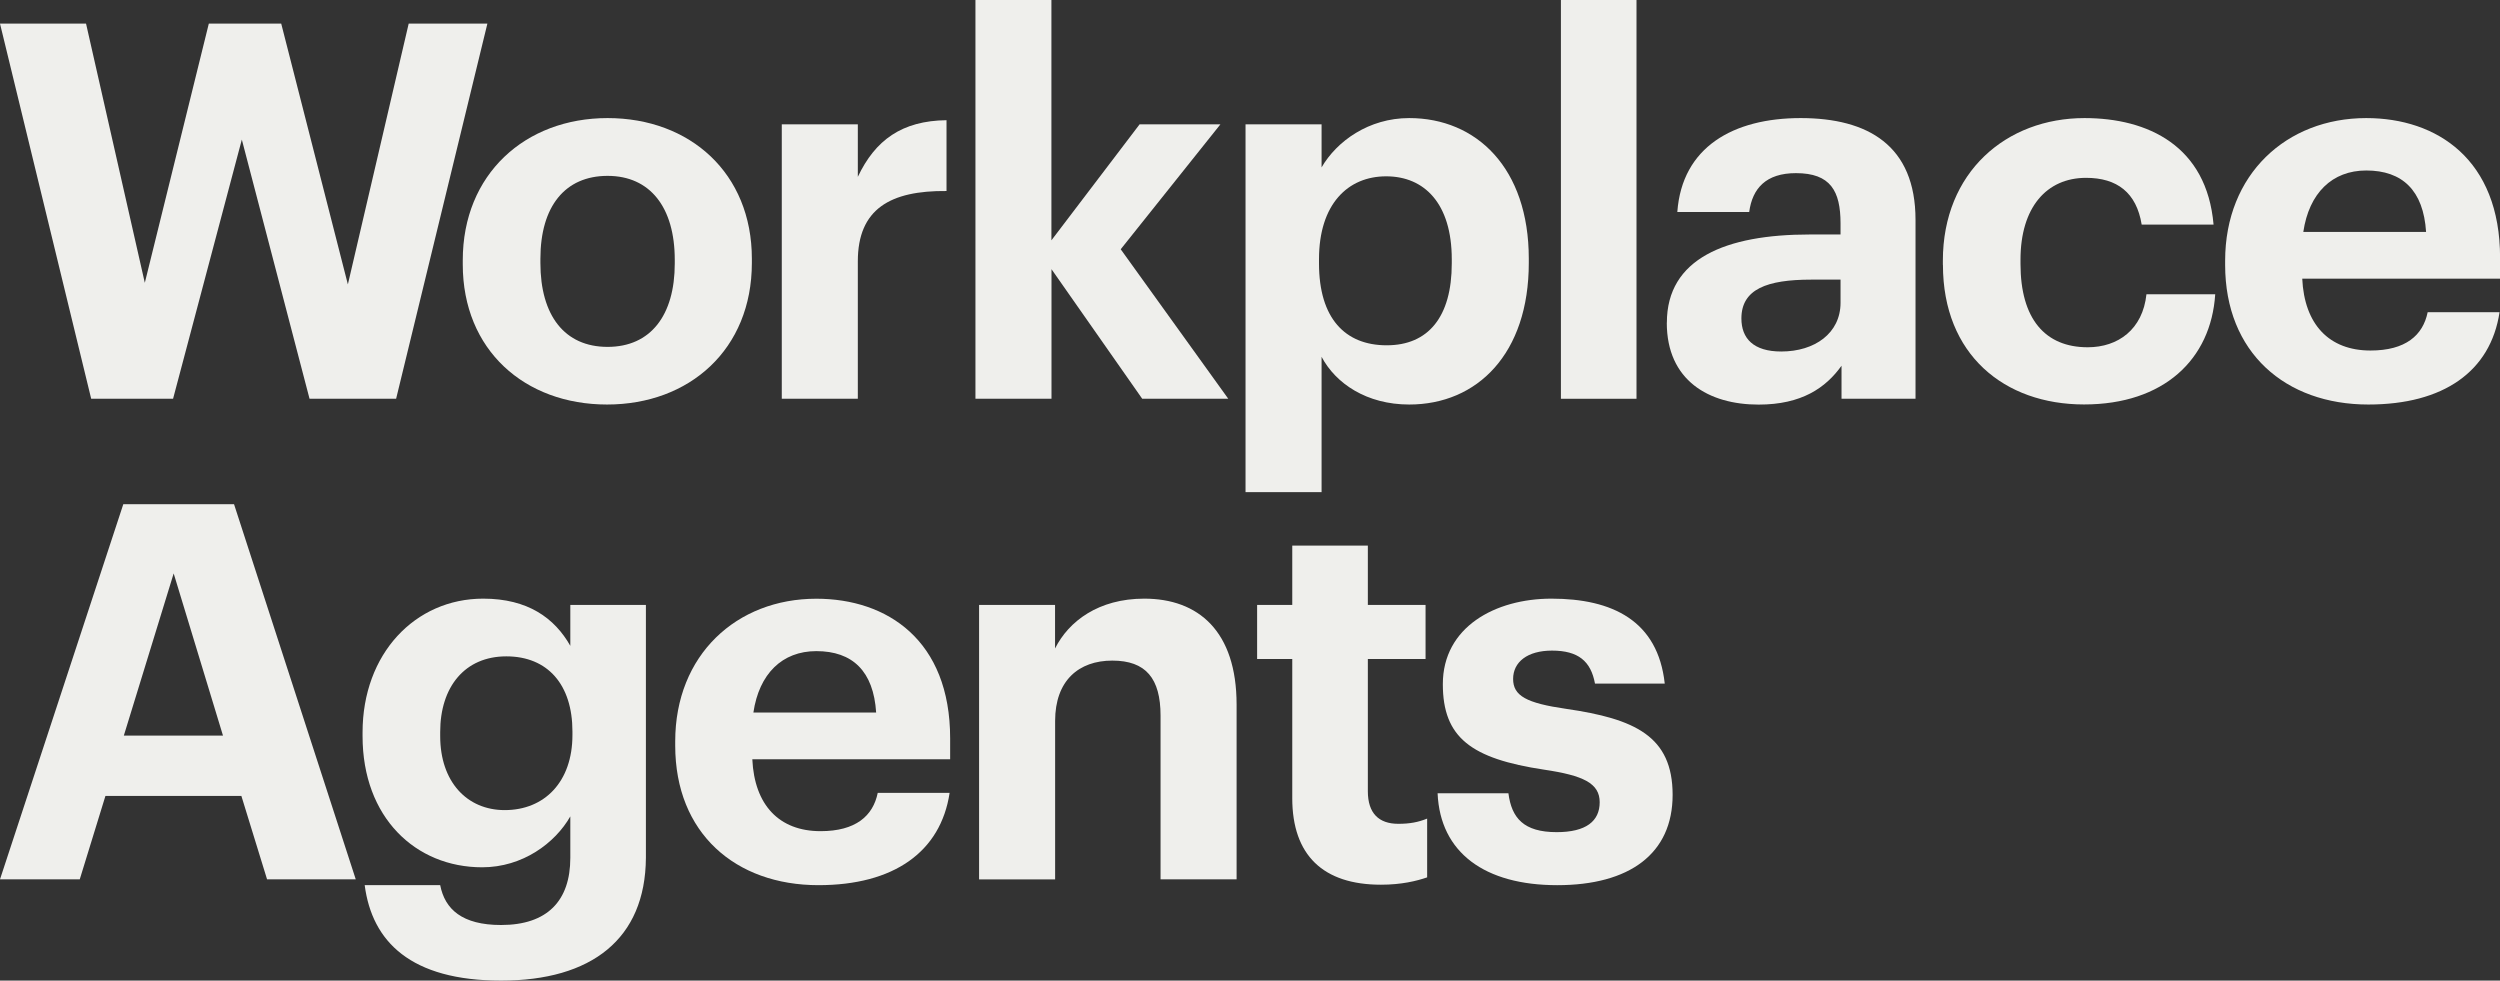
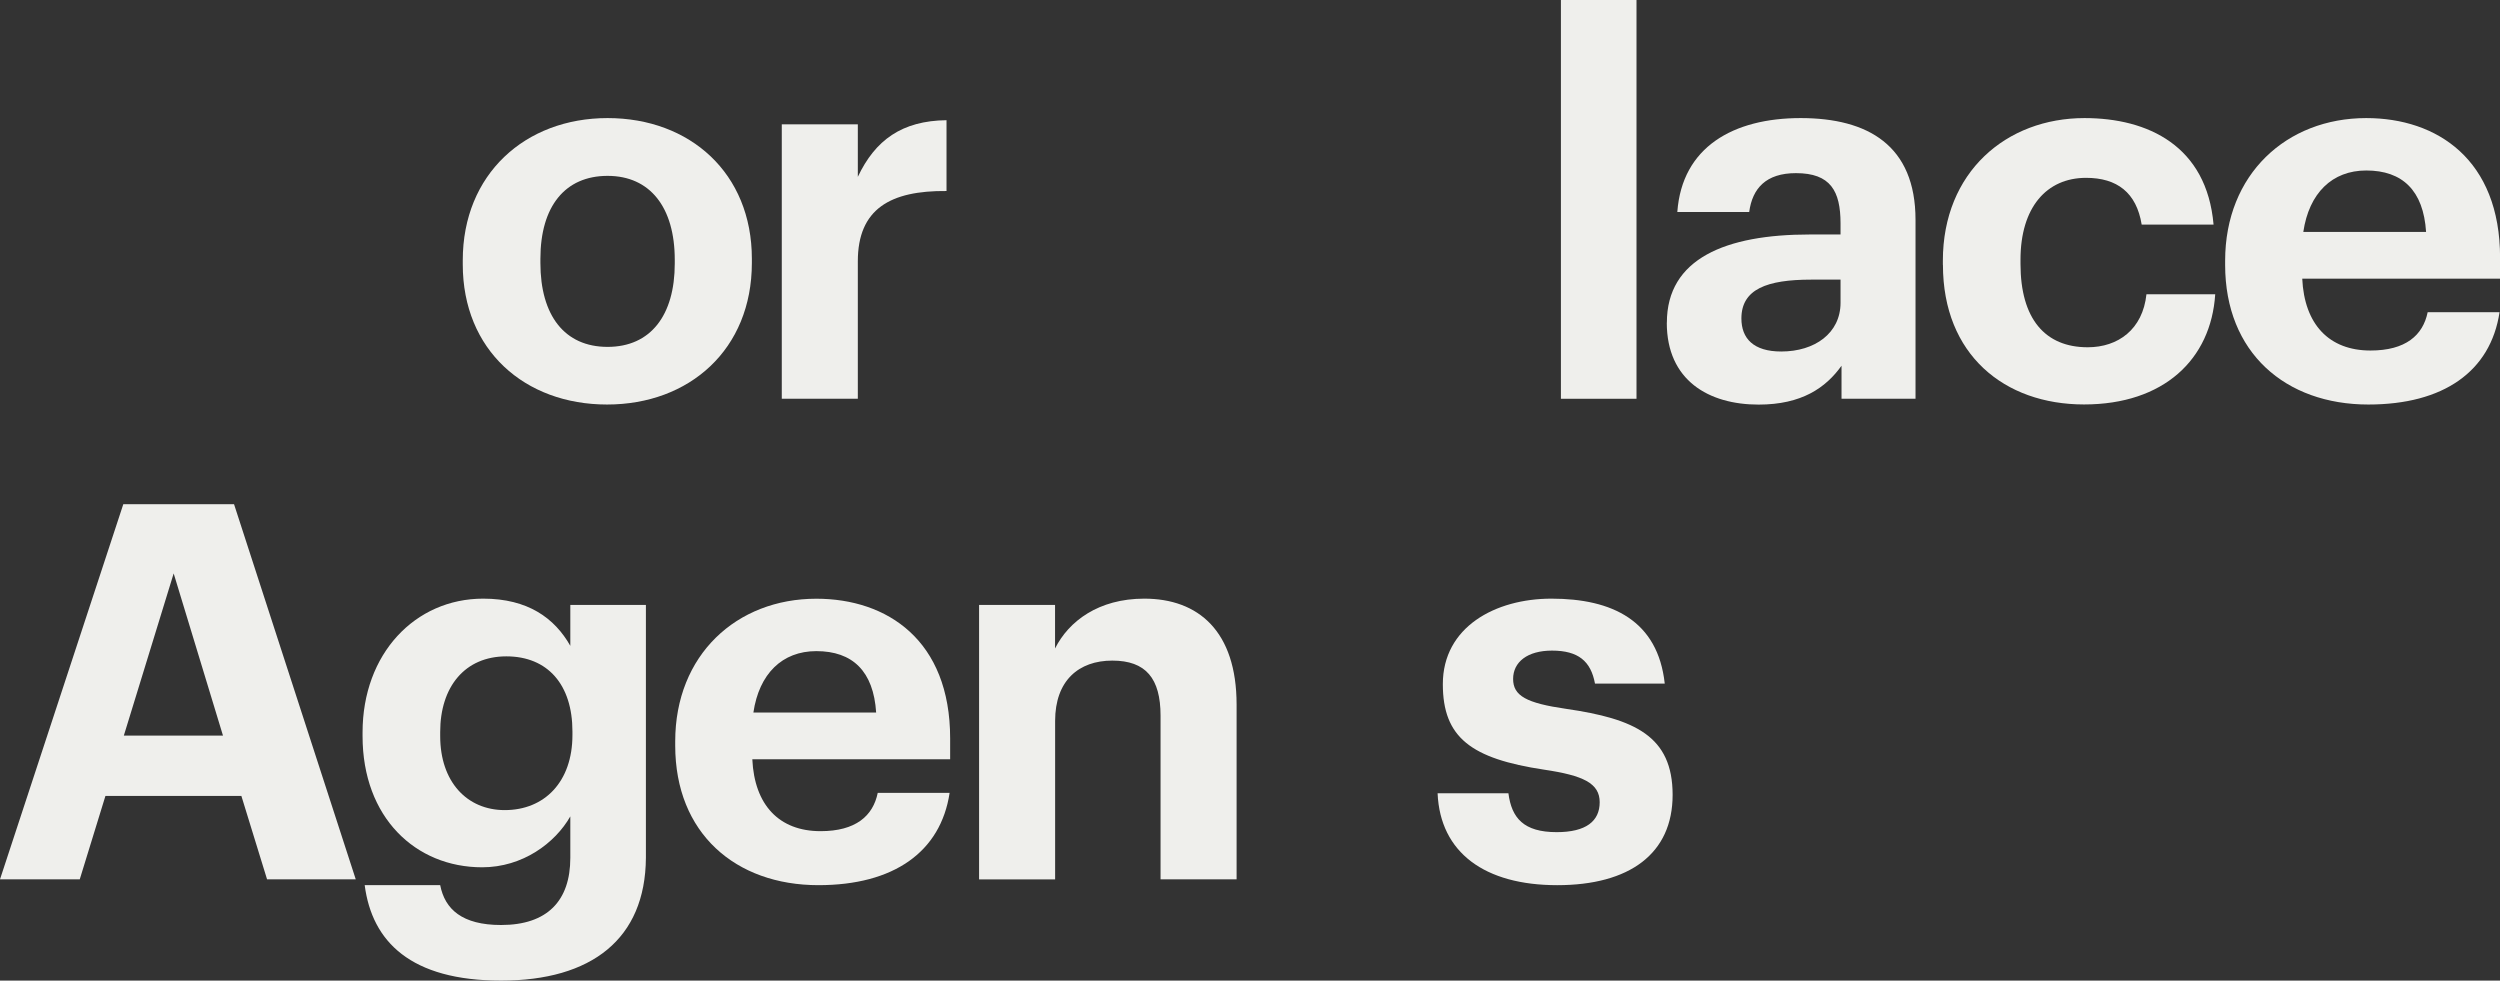
<svg xmlns="http://www.w3.org/2000/svg" id="Layer_2" data-name="Layer 2" viewBox="0 0 330.08 129.47">
  <rect x="0" y="0" width="330.08" height="129.47" fill="#333333" stroke="none" />
  <defs>
    <style> .cls-1 { fill: #efefec; } </style>
  </defs>
  <g id="text">
    <g>
-       <path class="cls-1" d="M0,3.12h11.36l7.76,34.22L27.57,3.12h9.56l8.8,34.43L53.96,3.12h10.39l-12.05,49.53h-11.43l-8.94-34.22-9.08,34.22h-10.81L0,3.12Z" />
      <path class="cls-1" d="M61.1,34.91v-.55c0-11.36,8.24-18.77,19.12-18.77s19.05,7.27,19.05,18.57v.55c0,11.43-8.24,18.7-19.12,18.7s-19.05-7.2-19.05-18.5ZM89.09,34.78v-.48c0-6.93-3.26-11.08-8.87-11.08s-8.87,4.02-8.87,10.95v.55c0,6.93,3.19,11.08,8.87,11.08s8.87-4.16,8.87-11.01Z" />
      <path class="cls-1" d="M103.22,16.42h10.04v6.93c2.29-4.85,5.82-7.41,11.71-7.48v9.35c-7.41-.07-11.71,2.36-11.71,9.28v18.15h-10.04V16.42Z" />
-       <path class="cls-1" d="M128.78,0h10.04v31.73l11.64-15.31h10.67l-13.16,16.49,14.2,19.74h-11.36l-11.98-17.11v17.11h-10.04V0Z" />
-       <path class="cls-1" d="M164.45,16.42h10.04v5.68c2.01-3.46,6.23-6.51,11.57-6.51,8.87,0,15.79,6.58,15.79,18.57v.55c0,11.98-6.79,18.7-15.79,18.7-5.61,0-9.7-2.77-11.57-6.3v17.87h-10.04V16.42ZM191.68,34.78v-.55c0-7.34-3.6-10.95-8.66-10.95s-8.87,3.67-8.87,10.95v.55c0,7.27,3.46,10.81,8.94,10.81s8.59-3.74,8.59-10.81Z" />
      <path class="cls-1" d="M206.09,0h9.98v52.65h-9.98V0Z" />
      <path class="cls-1" d="M220.08,42.6c0-8.45,7.76-11.64,18.84-11.64h4.09v-1.45c0-4.3-1.32-6.65-5.89-6.65-3.95,0-5.75,2.01-6.17,5.13h-9.49c.62-8.59,7.41-12.4,16.28-12.4s15.17,3.6,15.17,13.44v23.62h-9.77v-4.36c-2.08,2.91-5.26,5.13-10.95,5.13-6.58,0-12.12-3.19-12.12-10.81ZM243.01,39.97v-3.05h-3.88c-5.82,0-9.21,1.25-9.21,5.13,0,2.63,1.59,4.36,5.26,4.36,4.43,0,7.83-2.42,7.83-6.44Z" />
      <path class="cls-1" d="M256.52,34.98v-.55c0-11.71,8.38-18.84,18.7-18.84,8.38,0,16.14,3.67,17.04,14.06h-9.49c-.69-4.23-3.26-6.17-7.34-6.17-5.2,0-8.66,3.88-8.66,10.81v.55c0,7.27,3.26,11.01,8.87,11.01,4.02,0,7.27-2.36,7.76-7h9.08c-.55,8.59-6.79,14.55-17.32,14.55s-18.63-6.58-18.63-18.43Z" />
      <path class="cls-1" d="M293.79,34.98v-.55c0-11.43,8.11-18.84,18.63-18.84,9.35,0,17.67,5.47,17.67,18.43v2.77h-26.12c.28,6.03,3.53,9.49,9.01,9.49,4.64,0,6.93-2.01,7.55-5.06h9.49c-1.18,7.83-7.41,12.19-17.32,12.19-10.95,0-18.91-6.86-18.91-18.43ZM320.32,30.62c-.35-5.47-3.12-8.11-7.9-8.11-4.5,0-7.55,2.98-8.31,8.11h16.21Z" />
      <path class="cls-1" d="M16.28,66.57h14.62l16.07,49.53h-11.71l-3.39-11.01H13.92l-3.39,11.01H0l16.28-49.53ZM16.35,97.12h13.09l-6.51-21.41-6.58,21.41Z" />
      <path class="cls-1" d="M48.14,116.87h9.98c.62,3.19,2.91,5.26,8.04,5.26,6.1,0,9.14-3.19,9.14-8.87v-5.47c-2.01,3.53-6.3,6.72-11.64,6.72-8.8,0-15.79-6.58-15.79-17.32v-.48c0-10.39,6.93-17.67,15.93-17.67,5.89,0,9.42,2.56,11.5,6.23v-5.4h9.98v33.39c-.07,10.74-7.2,16.21-19.12,16.21s-17.04-5.13-18.01-12.61ZM75.58,97.05v-.48c0-6.17-3.26-9.91-8.73-9.91s-8.73,4.02-8.73,9.98v.55c0,6.03,3.53,9.77,8.52,9.77,5.26,0,8.94-3.74,8.94-9.91Z" />
      <path class="cls-1" d="M89.15,98.44v-.55c0-11.43,8.11-18.84,18.63-18.84,9.35,0,17.67,5.47,17.67,18.43v2.77h-26.12c.28,6.03,3.53,9.49,9.01,9.49,4.64,0,6.93-2.01,7.55-5.06h9.49c-1.18,7.83-7.41,12.19-17.32,12.19-10.95,0-18.91-6.86-18.91-18.43ZM115.68,94.08c-.35-5.47-3.12-8.11-7.9-8.11-4.5,0-7.55,2.98-8.31,8.11h16.21Z" />
      <path class="cls-1" d="M129.26,79.87h10.04v5.75c1.8-3.6,5.75-6.58,11.78-6.58,7.14,0,12.19,4.29,12.19,13.99v23.07h-10.04v-21.61c0-4.92-1.94-7.27-6.37-7.27s-7.55,2.63-7.55,7.97v20.92h-10.04v-36.23Z" />
-       <path class="cls-1" d="M170.62,105.37v-18.36h-4.64v-7.14h4.64v-7.83h9.98v7.83h7.62v7.14h-7.62v17.46c0,2.91,1.45,4.3,4.02,4.3,1.52,0,2.63-.21,3.81-.69v7.76c-1.39.48-3.39.97-6.1.97-7.62,0-11.71-3.88-11.71-11.43Z" />
      <path class="cls-1" d="M189.81,104.74h9.35c.42,3.26,2.01,5.13,6.37,5.13,3.88,0,5.68-1.45,5.68-3.95s-2.15-3.53-7.34-4.3c-9.63-1.45-13.37-4.23-13.37-11.29,0-7.55,6.93-11.29,14.34-11.29,8.04,0,14.06,2.91,14.96,11.22h-9.21c-.55-2.98-2.22-4.36-5.68-4.36-3.26,0-5.13,1.52-5.13,3.74s1.73,3.19,7,3.95c9.08,1.32,14.06,3.6,14.06,11.36s-5.68,11.92-15.24,11.92-15.45-4.29-15.79-12.12Z" />
    </g>
  </g>
</svg>